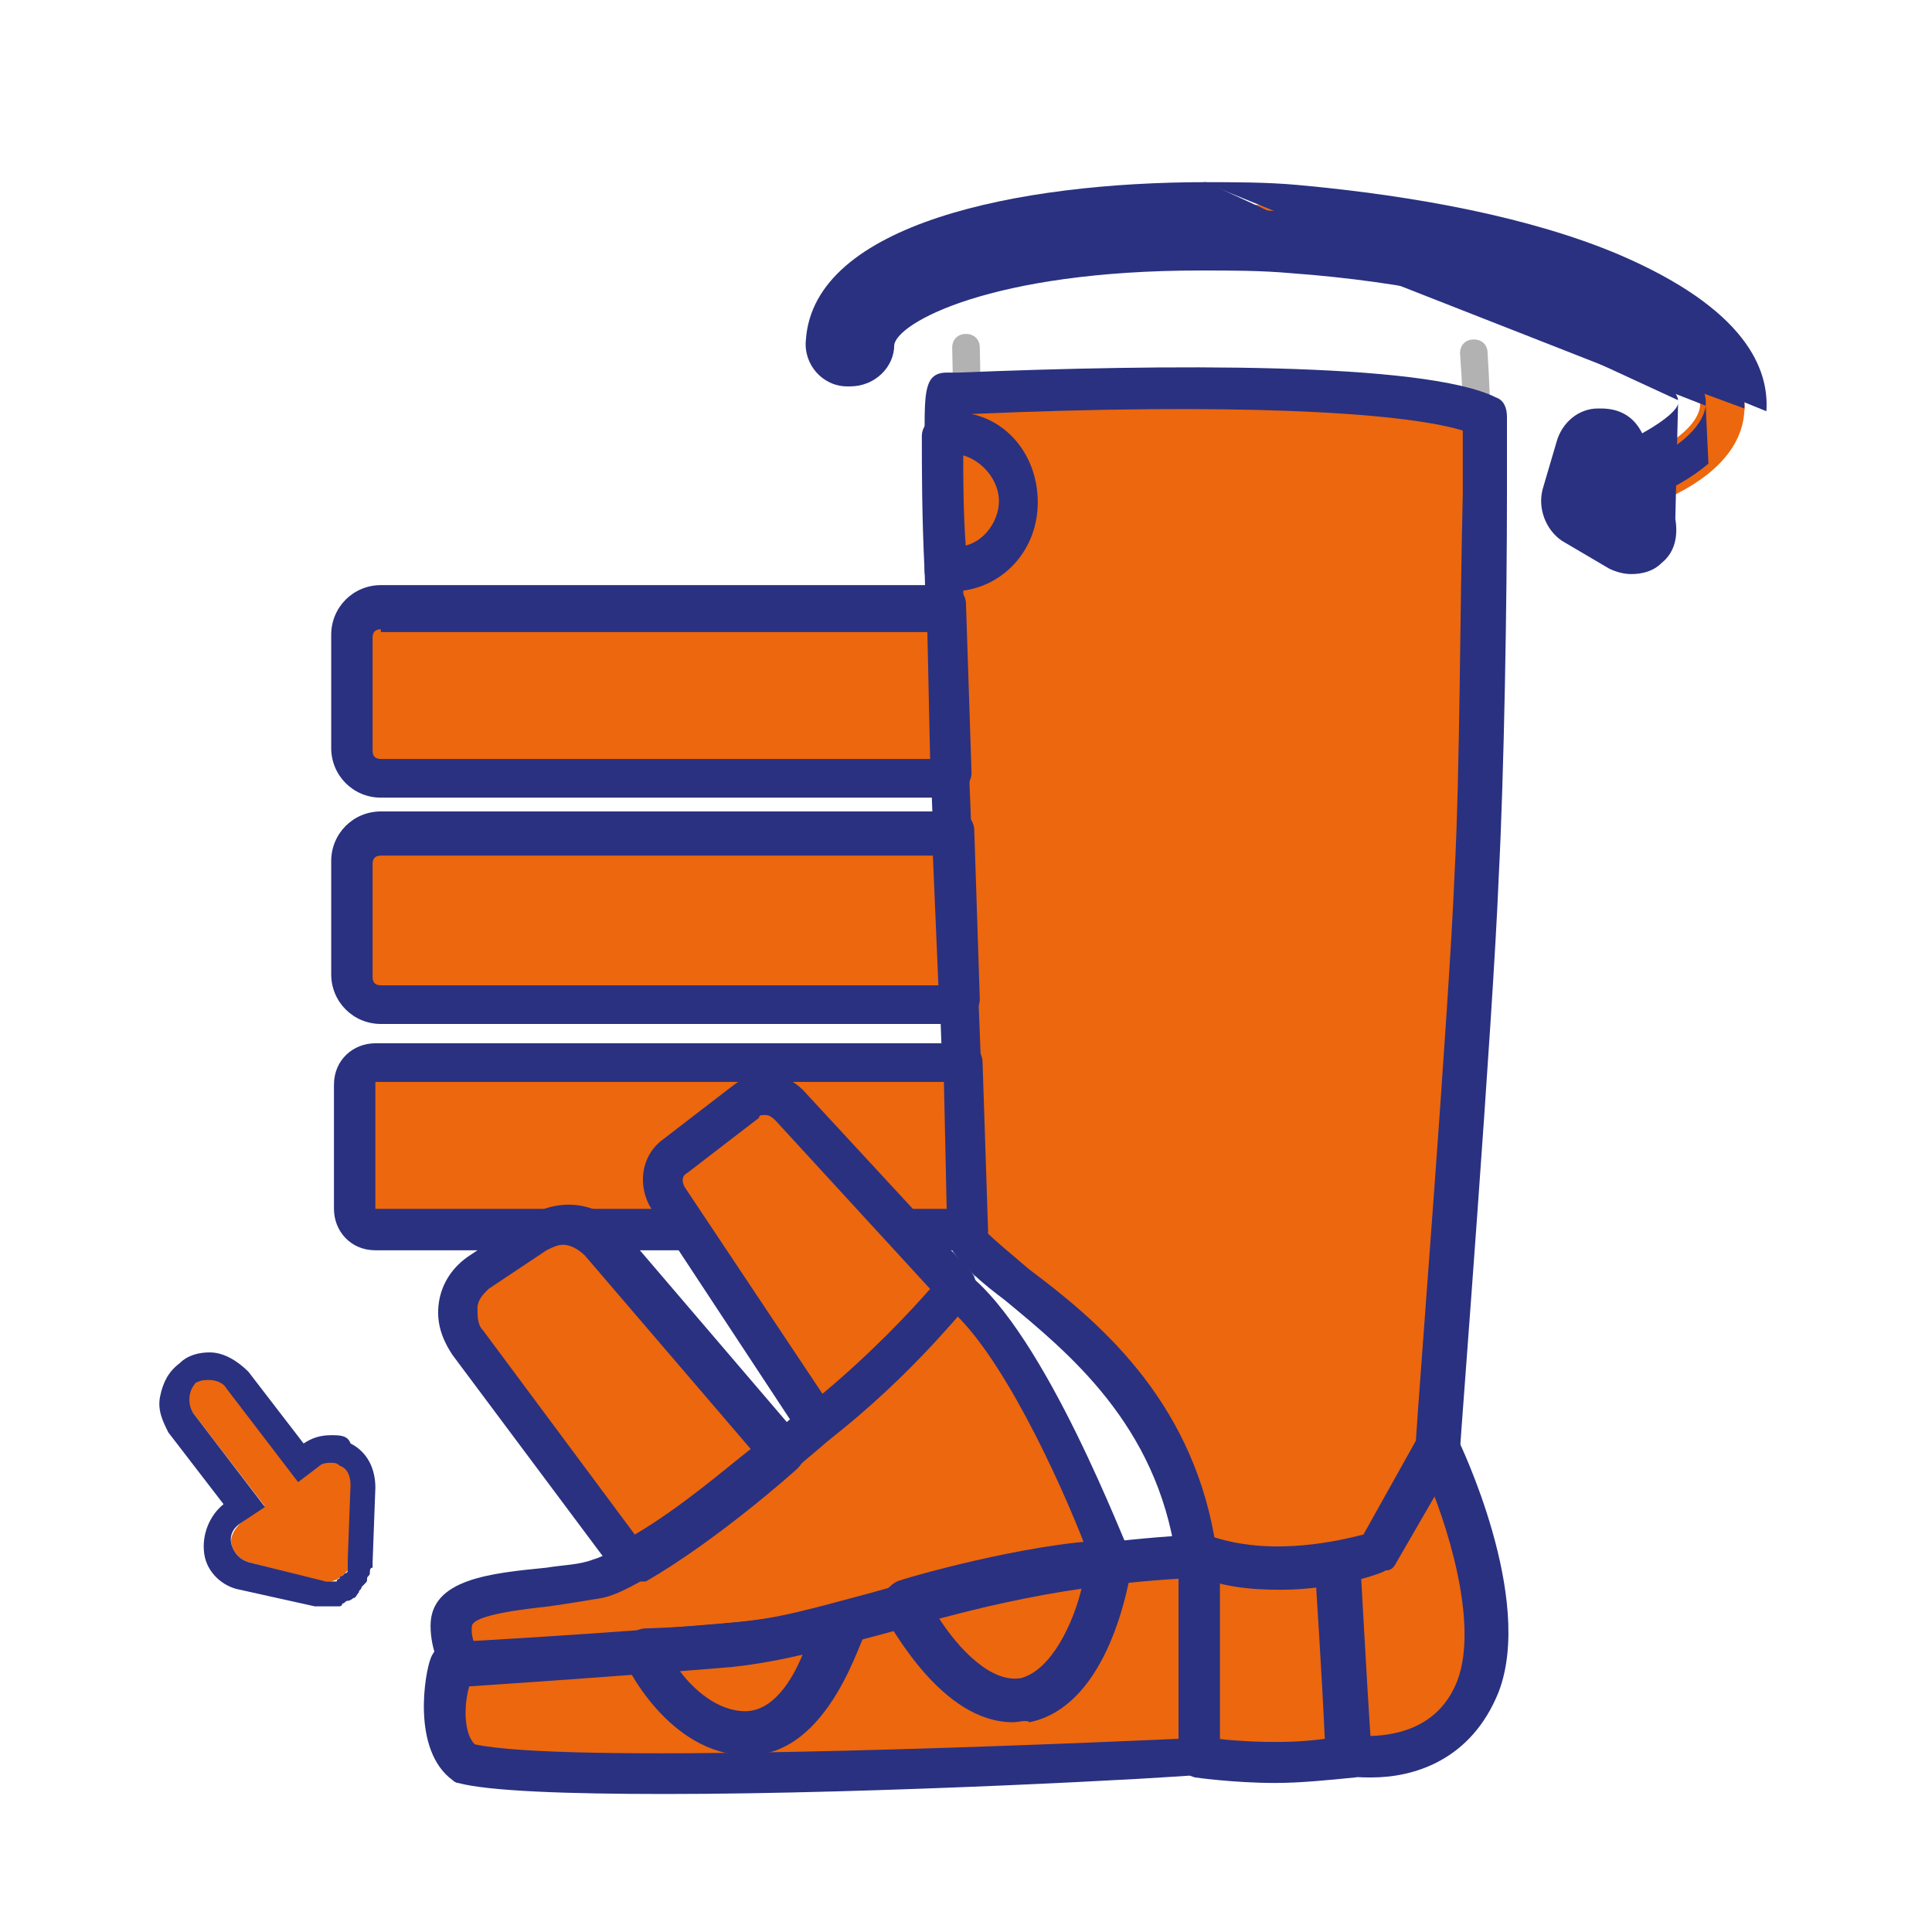
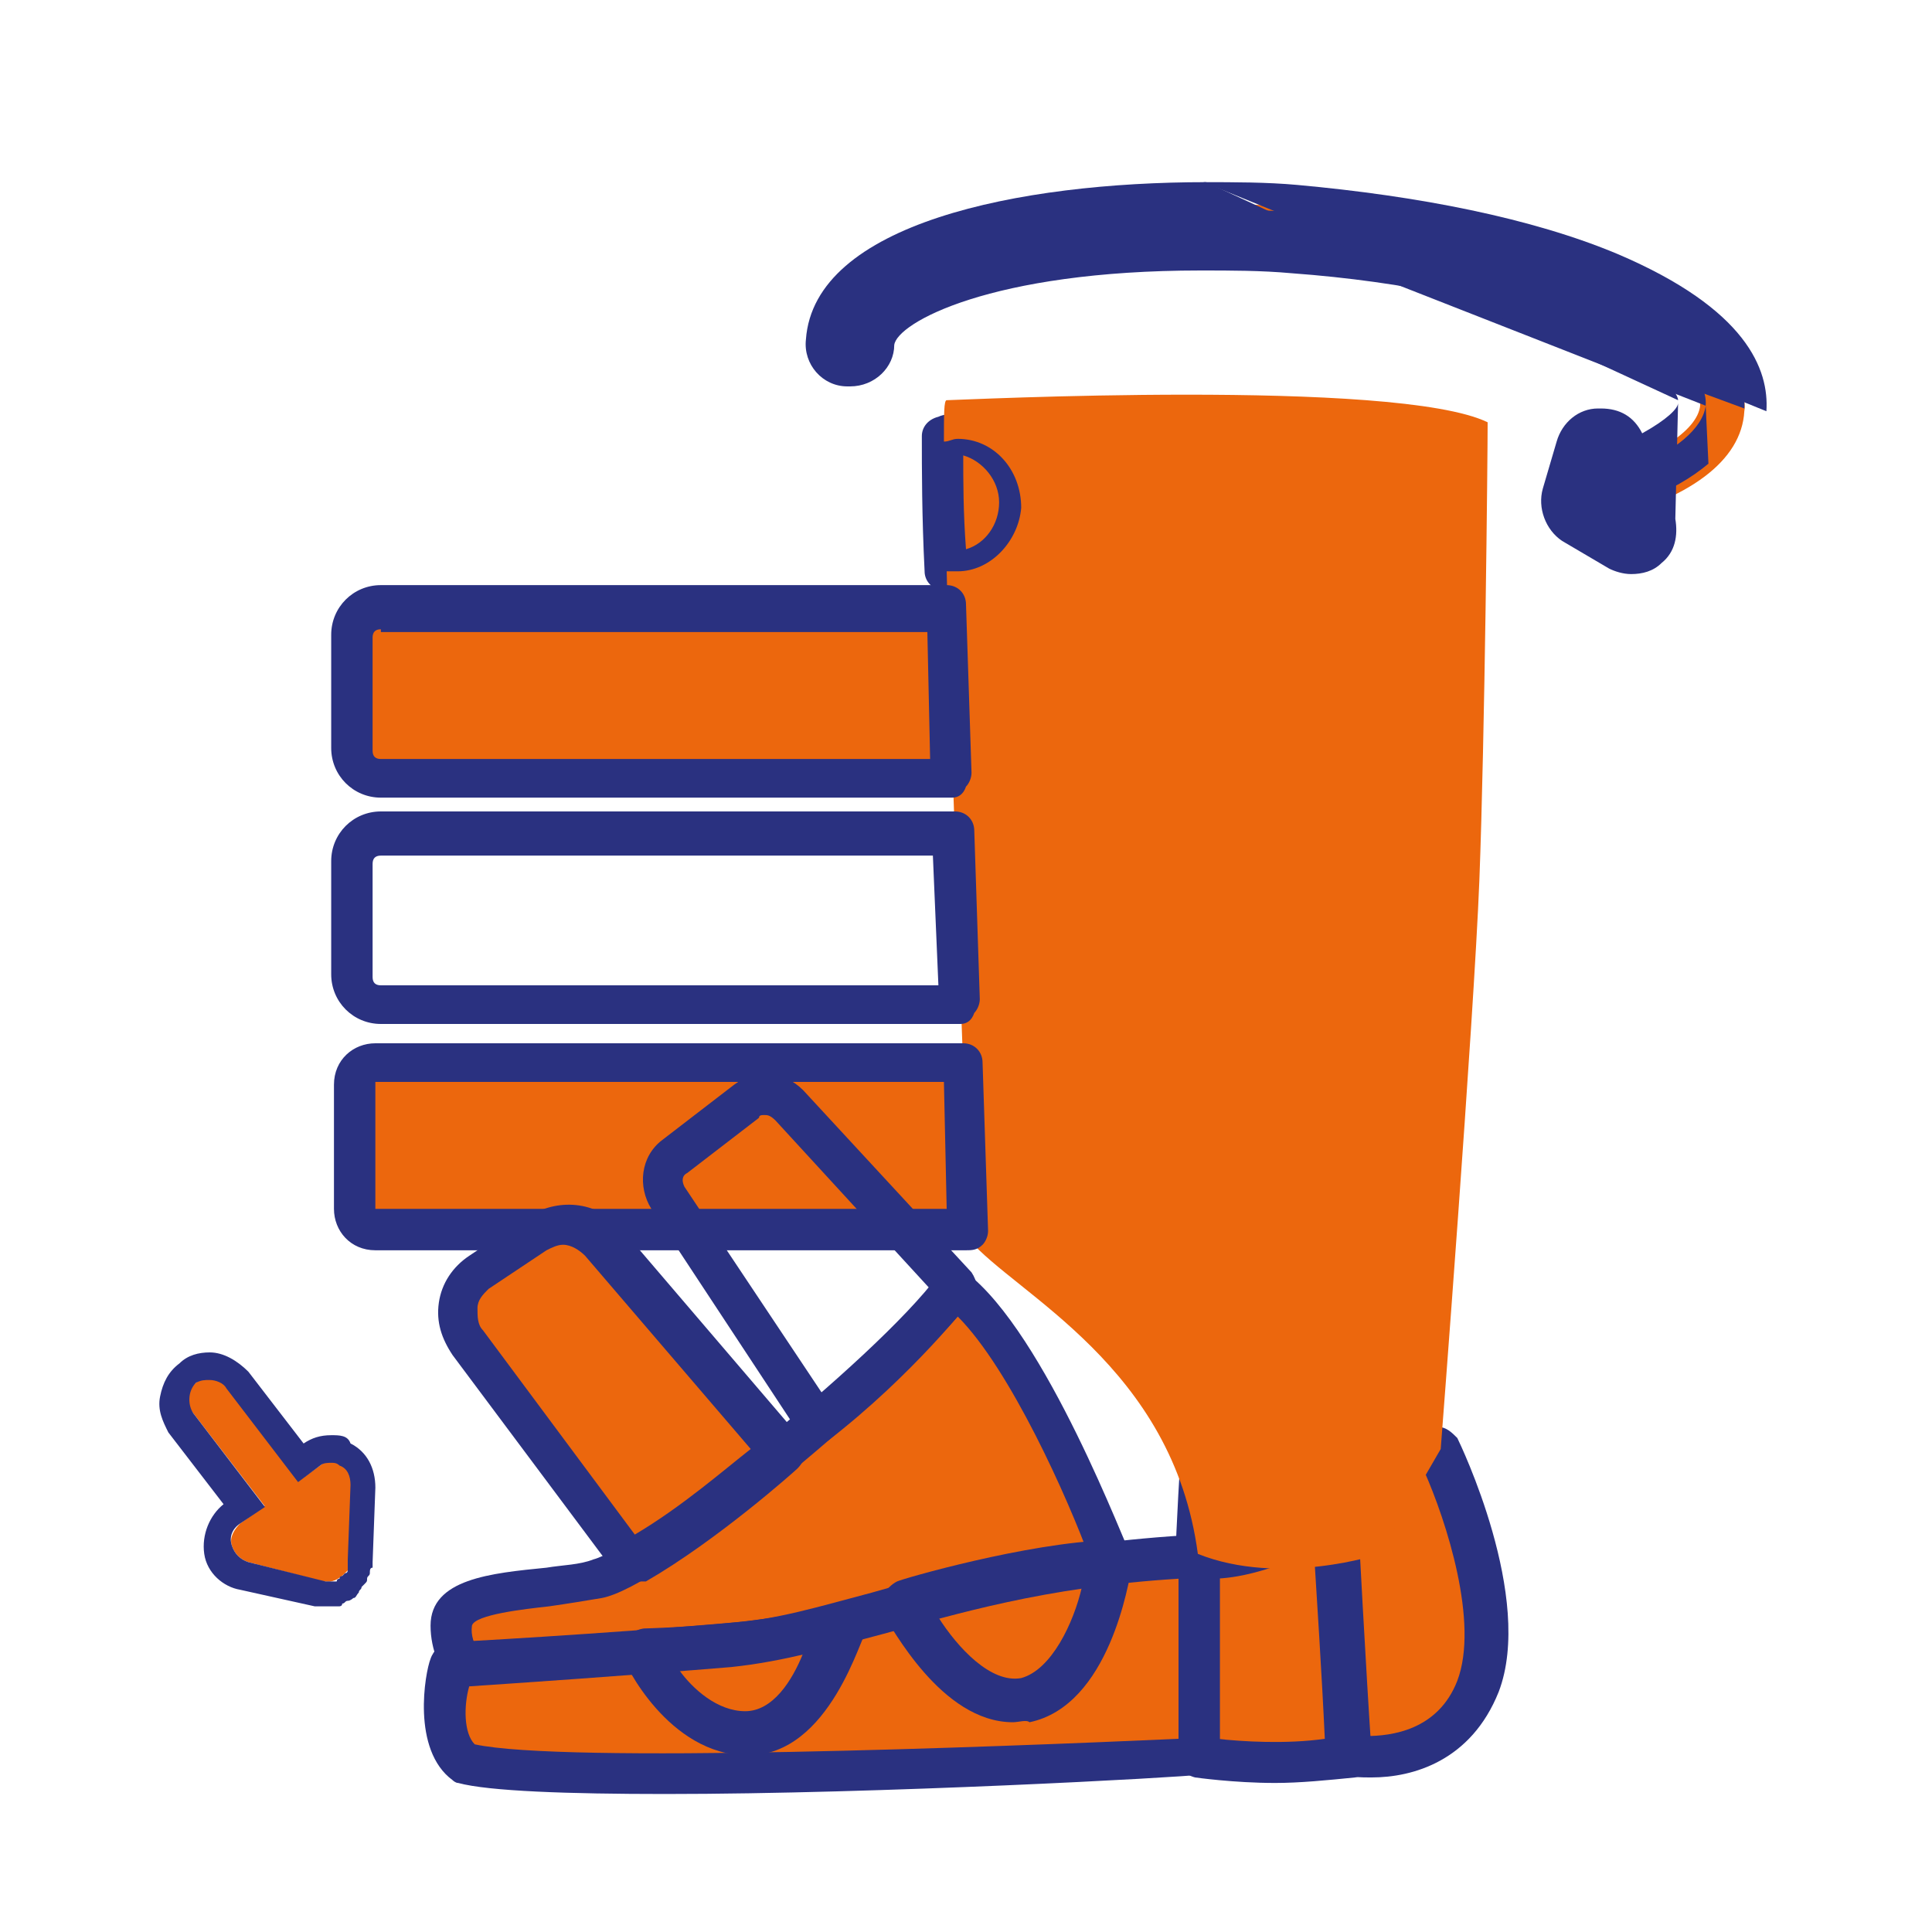
<svg xmlns="http://www.w3.org/2000/svg" version="1.1" id="Capa_1" x="0px" y="0px" viewBox="0 0 70 70" style="enable-background:new 0 0 70 70;" xml:space="preserve">
  <style type="text/css"> .st0{fill:#B3B2B2;} .st1{fill:#EC670D;} .st2{fill:#2A3180;} </style>
  <g>
-     <path class="st0" d="M49.4,64.1h-24c-1.5,0-2.7-0.5-3-0.6c-0.5,0-3.1-0.2-4.5-0.2c-0.7,0-1.2-0.4-1.6-1.1c-0.6-1.2-0.6-3.2,0.1-4.1 c0.1-0.1,0.2-0.2,0.4-0.2c2.5,0,3.8-0.1,5-0.8c1.4-0.8,9.8-6.9,11.5-9c1.7-2,1.7-6.5,1.7-9.2c0-2.7-0.5-26-0.5-26.3 c0-0.3,0.2-0.5,0.5-0.5c0.3,0,0.5,0.2,0.5,0.5c0,0.2,0.5,23.6,0.5,26.3c0,2.8,0,7.5-1.9,9.9c-1.8,2.2-10.3,8.3-11.8,9.2 c-1.5,0.9-3.1,1-5.2,1c-0.3,0.7-0.3,2,0.1,2.9c0.2,0.4,0.4,0.6,0.7,0.6c1.6,0,4.5,0.2,4.7,0.2c0.1,0,0.1,0,0.2,0.1 c0,0,1.2,0.6,2.7,0.6h24c1.3,0,2.1-0.3,2.7-1c1.4-1.8,0.5-5.7-0.2-8.3c-0.1-0.4-0.2-0.8-0.3-1.2c-0.4-1.6,0-6.3,0.4-12.8 c0.6-8.5,1.4-19,0.8-27.3c0-0.3,0.2-0.5,0.5-0.5c0.3,0,0.5,0.2,0.5,0.5c0.5,8.3-0.2,18.9-0.8,27.4c-0.4,5.9-0.8,11-0.5,12.5 c0.1,0.3,0.2,0.7,0.3,1.1c0.7,2.9,1.7,7,0,9.1C52.1,63.6,50.9,64.1,49.4,64.1z" />
-   </g>
+     </g>
  <g>
    <path class="st1" d="M40.3,56.6c0,0-3-7.9-5.7-10c-2.4,3.1-11.1,10.2-13,10.6s-5.3,0.3-5.3,1.7c0,1.4,1.3,2.3,1.3,2.3 s7.1,0.3,14.5-0.9C39.6,59,40.3,56.6,40.3,56.6" />
  </g>
  <g>
    <path class="st2" d="M19.9,62c-1.4,0-2.3,0-2.3,0c-0.1,0-0.3-0.1-0.4-0.1c-0.1,0-1.6-1.2-1.6-3c0-1.7,2.2-1.9,4.2-2.1 c0.6-0.1,1.2-0.1,1.7-0.3c1.6-0.4,10.2-7.2,12.5-10.3c0.3-0.3,0.7-0.4,1-0.1c2.9,2.2,5.8,10,6,10.3c0.1,0.2,0.1,0.3,0,0.5 c-0.1,0.3-1.1,3-8.8,4.2C27.4,61.8,22.6,62,19.9,62z M17.9,60.4c1.3,0,7.6,0.2,14.1-0.9c5.5-0.9,7.1-2.5,7.5-3 c-0.8-2.2-2.9-6.9-4.8-8.8c-2.9,3.3-10.7,9.8-12.9,10.2c-0.6,0.1-1.2,0.2-1.9,0.3c-0.9,0.1-2.7,0.3-2.8,0.7 C17,59.6,17.6,60.2,17.9,60.4z" />
  </g>
  <g>
    <path class="st1" d="M52.1,52.5c-1.3,0-3.7,1.5-3.7,2.5c0,0.9,0.5,8.6,0.5,8.6s3.5,0.7,4.7-2.5C54.7,57.9,52.1,52.5,52.1,52.5" />
  </g>
  <g>
    <path class="st2" d="M49.7,64.4c-0.4,0-0.7,0-1-0.1c-0.3-0.1-0.6-0.4-0.6-0.7c0-0.3-0.5-7.8-0.5-8.7c0-1.5,3-3.2,4.5-3.2 c0.3,0,0.5,0.2,0.7,0.4c0.1,0.2,2.8,5.8,1.5,9.2C53.3,63.8,51.2,64.4,49.7,64.4z M49.5,62.9c0.9,0,2.6-0.2,3.3-2 c0.8-2.1-0.4-5.8-1.2-7.6c-1,0.3-2.4,1.3-2.5,1.7C49.1,55.6,49.4,60.1,49.5,62.9z" />
  </g>
  <g>
    <path class="st1" d="M48.4,54.9c-3.1,1.5-5,1.4-5,1.4v7.3c0,0,3.3,0.5,5.5-0.1C48.6,60.7,48.4,54.9,48.4,54.9" />
  </g>
  <g>
    <path class="st2" d="M46.2,64.6c-1.5,0-2.9-0.2-2.9-0.2c-0.4-0.1-0.6-0.4-0.6-0.7v-7.3c0-0.2,0.1-0.4,0.2-0.5 c0.1-0.1,0.4-0.2,0.6-0.2c0,0,1.8,0,4.6-1.3c0.2-0.1,0.5-0.1,0.7,0c0.2,0.1,0.4,0.4,0.4,0.6c0,0,0.3,5.7,0.5,8.6 c0,0.4-0.2,0.7-0.6,0.8C48.1,64.5,47.1,64.6,46.2,64.6z M44.1,63c0.9,0.1,2.5,0.2,3.9,0c-0.1-2.2-0.3-5.3-0.4-6.9 c-1.6,0.6-2.8,0.9-3.6,1V63z" />
  </g>
  <g>
    <path class="st1" d="M43.4,56.3c-9.1,0.5-12.4,2.9-17,3.2c-4.5,0.4-10.1,0.7-10.1,0.7s-0.6,2.8,0.5,3.6c3.6,1,26.6-0.2,26.6-0.2 V56.3z" />
  </g>
  <g>
    <path class="st2" d="M24.1,65c-3.5,0-6.4-0.1-7.5-0.4c-0.1,0-0.2-0.1-0.2-0.1c-1.5-1.1-1-3.9-0.8-4.4c0.1-0.3,0.4-0.6,0.7-0.6 c0.1,0,5.6-0.3,10.1-0.7c1.7-0.1,3.3-0.6,5.2-1.1c2.8-0.8,6.3-1.8,11.8-2.1c0.2,0,0.4,0.1,0.6,0.2s0.2,0.3,0.2,0.5v7.3 c0,0.4-0.3,0.7-0.7,0.7C42.7,64.4,31.9,65,24.1,65z M17.2,63.2c3.2,0.7,18.8,0.1,25.5-0.2v-5.8c-4.9,0.3-8.1,1.3-10.7,2 c-1.9,0.5-3.6,1-5.5,1.2c-3.6,0.3-8,0.6-9.5,0.7C16.8,61.8,16.8,62.8,17.2,63.2z" />
  </g>
  <g>
    <path class="st2" d="M43.9,57.2c-0.3,0-0.5,0-0.7-0.1c-0.4-0.1-0.6-0.4-0.6-0.8c0-2.6,2.1-31.8,2.6-37.6c0.1-1.7,1.6-3.1,3.3-3.1 c0.9,0,1.8,0.4,2.4,1c0.6,0.7,0.9,1.6,0.9,2.5c-0.4,5.8-1,16.1-1.1,19.9c-0.1,5.2-1.4,15.5-1.4,15.9c0,0.3-0.2,0.5-0.4,0.6 C48.4,55.8,45.9,57.2,43.9,57.2z M48.4,17.2c-0.9,0-1.6,0.7-1.7,1.6c-1.1,14.8-2.3,32.6-2.5,36.7c1-0.1,2.5-0.6,3.4-1.1 c0.2-2,1.3-10.8,1.4-15.4c0.1-3.9,0.8-14.2,1.1-20c0-0.5-0.1-0.9-0.5-1.3C49.3,17.4,48.9,17.2,48.4,17.2z" />
  </g>
  <g>
    <path class="st1" d="M34.2,15.8c0,1.1,0,2.8,0.1,4.8c0.1,0,0.3,0,0.4,0c1.3,0,2.3-1.1,2.3-2.5s-1-2.5-2.3-2.5 C34.5,15.8,34.3,15.8,34.2,15.8" />
  </g>
  <g>
    <path class="st2" d="M34.7,21.5c-0.2,0-0.4,0-0.6-0.1c-0.4-0.1-0.6-0.4-0.6-0.7c-0.1-2-0.1-3.7-0.1-4.9c0-0.3,0.2-0.6,0.6-0.7 c0.2-0.1,0.5-0.1,0.7-0.1c1.7,0,3,1.4,3,3.2C37.7,20,36.3,21.5,34.7,21.5z M34.9,16.5c0,0.9,0,2.1,0.1,3.4c0.7-0.2,1.2-0.9,1.2-1.7 C36.2,17.4,35.6,16.7,34.9,16.5z" />
  </g>
  <g>
    <path class="st1" d="M34.7,20.7c-0.1,0-0.3,0-0.4,0c0.2,8.4,0.8,22.4,0.8,24.2c1.7,2,7.4,4.6,8.3,11.4c3,1.2,6.6,0,6.6,0l2.2-3.8 c0,0,1.2-15.5,1.4-20.6c0.2-5.2,0.3-15.4,0.3-16.6c-3.3-1.6-19.2-0.8-19.6-0.8c-0.1,0-0.1,0.5-0.1,1.5c0.2,0,0.3-0.1,0.5-0.1 c1.3,0,2.3,1.1,2.3,2.5C36.9,19.6,35.9,20.7,34.7,20.7" />
  </g>
  <g>
-     <path class="st2" d="M46.4,57.6c-1.1,0-2.2-0.1-3.3-0.6c-0.3-0.1-0.4-0.3-0.5-0.6c-0.7-4.8-3.9-7.4-6.2-9.3 c-0.8-0.6-1.5-1.2-1.9-1.8c-0.1-0.1-0.2-0.3-0.2-0.5c0-0.9-0.1-5-0.3-9.8c-0.2-4.8-0.4-10.2-0.5-14.4c0-0.2,0.1-0.4,0.3-0.6 c0.2-0.1,0.4-0.2,0.6-0.2c0.1,0,0.2,0,0.3,0c0.8,0,1.5-0.8,1.5-1.7c0-1.1-0.8-2-1.8-1.7c-0.2,0.1-0.5,0-0.6-0.1 c-0.2-0.1-0.3-0.4-0.3-0.6c0-1.5,0-2.2,0.8-2.2c0,0,0.2,0,0.4,0c7.4-0.3,16.9-0.4,19.5,0.9c0.3,0.1,0.4,0.4,0.4,0.7 c0,0.3,0,1.4,0,2.8c0,3.8-0.1,10.1-0.3,13.9c-0.2,5.1-1.4,20.5-1.4,20.7c0,0.1,0,0.2-0.1,0.3l-2.2,3.8c-0.1,0.2-0.2,0.3-0.4,0.3 C50.1,57,48.4,57.6,46.4,57.6z M44,55.7c2.2,0.7,4.6,0.1,5.4-0.1l1.9-3.4c0.1-1.7,1.2-15.6,1.4-20.5c0.2-3.7,0.2-10,0.3-13.8 c0-1,0-1.8,0-2.3c-2.3-0.7-8.6-1-17.8-0.6c1.4,0.3,2.4,1.6,2.4,3.2c0,1.7-1.2,3-2.7,3.2c0.1,4,0.3,9.1,0.5,13.6 c0.2,4.6,0.3,8.3,0.3,9.6c0.4,0.4,0.9,0.8,1.6,1.4C39.7,47.8,43.1,50.6,44,55.7z" />
-   </g>
+     </g>
  <g>
    <path class="st2" d="M27.1,63.6C27.1,63.6,27.1,63.6,27.1,63.6c-2.9,0-4.5-3.4-4.5-3.5c-0.1-0.2-0.1-0.5,0.1-0.7 c0.1-0.2,0.4-0.4,0.7-0.4c0,0,4.4-0.1,7-0.9c0.3-0.1,0.6,0,0.8,0.2c0.2,0.2,0.3,0.5,0.2,0.8C31.2,59.2,30.1,63.6,27.1,63.6z M24.6,60.5c0.5,0.7,1.4,1.5,2.4,1.5h0c1,0,1.7-1.1,2.1-2.1C27.6,60.2,25.8,60.4,24.6,60.5z" />
  </g>
  <g>
    <path class="st2" d="M36.7,62.4c-2.6,0-4.4-3.5-4.7-3.9c-0.1-0.2-0.1-0.5,0-0.7s0.3-0.4,0.5-0.5c0.2-0.1,4.7-1.4,7.7-1.5 c0.2,0,0.5,0.1,0.6,0.3c0.2,0.2,0.2,0.4,0.2,0.7c-0.1,0.5-0.8,5-3.7,5.6C37.2,62.3,36.9,62.4,36.7,62.4z M34,58.6 c0.7,1.1,1.9,2.4,3,2.2c1.1-0.3,1.9-2,2.2-3.3C37.4,57.7,35.3,58.2,34,58.6z" />
  </g>
  <g>
    <path class="st1" d="M34.5,28.2H13.8c-0.6,0-1-0.5-1-1v-4.1c0-0.6,0.5-1,1-1h20.5L34.5,28.2z" />
  </g>
  <g>
    <path class="st2" d="M34.5,28.9H13.8c-1,0-1.8-0.8-1.8-1.8v-4.1c0-1,0.8-1.8,1.8-1.8h20.5c0.4,0,0.7,0.3,0.7,0.7l0.2,6.1 c0,0.2-0.1,0.4-0.2,0.5C34.9,28.8,34.7,28.9,34.5,28.9z M13.8,22.8c-0.2,0-0.3,0.1-0.3,0.3v4.1c0,0.2,0.1,0.3,0.3,0.3h19.9 l-0.1-4.6H13.8z" />
  </g>
  <g>
-     <path class="st1" d="M34.8,36.4h-21c-0.6,0-1-0.5-1-1v-4.1c0-0.6,0.5-1,1-1h20.8L34.8,36.4z" />
-   </g>
+     </g>
  <g>
    <path class="st2" d="M34.8,37.1h-21c-1,0-1.8-0.8-1.8-1.8v-4.1c0-1,0.8-1.8,1.8-1.8h20.8c0.4,0,0.7,0.3,0.7,0.7l0.2,6.1 c0,0.2-0.1,0.4-0.2,0.5C35.2,37,35,37.1,34.8,37.1z M13.8,31c-0.2,0-0.3,0.1-0.3,0.3v4.1c0,0.2,0.1,0.3,0.3,0.3H34L33.8,31H13.8z" />
  </g>
  <g>
    <path class="st1" d="M35,44.6H13.6c-0.4,0-0.8-0.4-0.8-0.8v-4.5c0-0.4,0.4-0.8,0.8-0.8h21.3L35,44.6z" />
  </g>
  <g>
    <path class="st2" d="M35,45.3H13.6c-0.9,0-1.5-0.7-1.5-1.5v-4.5c0-0.9,0.7-1.5,1.5-1.5h21.3c0.4,0,0.7,0.3,0.7,0.7l0.2,6.1 c0,0.2-0.1,0.4-0.2,0.5C35.4,45.3,35.2,45.3,35,45.3z M13.6,39.2l0,4.6l20.7,0l-0.1-4.6H13.6z" />
  </g>
  <g>
    <path class="st1" d="M22.9,56.6l-5.9-7.9c-0.6-0.8-0.4-2,0.4-2.5l2.1-1.4c0.8-0.5,1.8-0.4,2.4,0.3l6.5,7.6 C28.3,52.6,25.5,55.1,22.9,56.6" />
  </g>
  <g>
    <path class="st2" d="M22.9,57.3c-0.2,0-0.5-0.1-0.6-0.3l-5.9-7.9c-0.4-0.6-0.6-1.2-0.5-1.9c0.1-0.7,0.5-1.3,1.1-1.7l2.1-1.4 c1.1-0.7,2.5-0.6,3.4,0.4l6.5,7.6c0.3,0.3,0.2,0.8-0.1,1.1c-0.1,0.1-2.9,2.6-5.5,4.1C23.1,57.3,23,57.3,22.9,57.3z M20.4,45.1 c-0.2,0-0.4,0.1-0.6,0.2l-2.1,1.4c-0.2,0.2-0.4,0.4-0.4,0.7s0,0.6,0.2,0.8l5.5,7.4c1.7-1,3.3-2.4,4.2-3.1l-6-7 C21,45.3,20.7,45.1,20.4,45.1z" />
  </g>
  <g>
-     <path class="st1" d="M29.6,51.5l-5.4-8.2c-0.3-0.5-0.2-1.1,0.3-1.5l2.6-2c0.5-0.3,1.1-0.3,1.5,0.1l6.1,6.6 C34.6,46.6,32.6,49.2,29.6,51.5" />
-   </g>
+     </g>
  <g>
    <path class="st2" d="M29.6,52.3c0,0-0.1,0-0.1,0c-0.2,0-0.4-0.2-0.5-0.3l-5.4-8.2c-0.5-0.8-0.4-1.9,0.4-2.5l2.6-2 c0.8-0.6,1.8-0.5,2.5,0.2l6.1,6.6c0.2,0.3,0.3,0.7,0,1c-0.1,0.1-2.1,2.7-5.2,5.1C29.9,52.2,29.7,52.3,29.6,52.3z M27.7,40.4 c-0.1,0-0.2,0-0.2,0.1l-2.6,2c-0.2,0.1-0.2,0.3-0.1,0.5l5,7.5c1.8-1.5,3.2-3,3.9-3.8l-5.6-6.1C27.9,40.4,27.8,40.4,27.7,40.4z" />
  </g>
  <g>
    <path class="st1" d="M11.9,57.3c-0.3,0-0.5-0.1-0.7-0.3L10,55.2c-0.3-0.4-0.2-0.8,0.2-1.1l1.4-1c0.2-0.2,0.6-0.2,0.9-0.1 c0.3,0.1,0.4,0.4,0.4,0.7l-0.1,2.7c0,0.3-0.2,0.6-0.6,0.7C12.1,57.3,12,57.3,11.9,57.3z" />
  </g>
  <g>
    <path class="st1" d="M11.9,57.3c-0.1,0-0.1,0-0.2,0L9,56.6c-0.3-0.1-0.5-0.3-0.6-0.6s0.1-0.6,0.3-0.8l1.4-1 c0.3-0.3,0.8-0.2,1.1,0.1l1.3,1.7c0.2,0.3,0.2,0.6,0.1,0.9C12.4,57.1,12.2,57.3,11.9,57.3z" />
  </g>
  <g>
    <path class="st1" d="M10.6,55.4c-0.2,0-0.5-0.1-0.6-0.3l-3-3.9c-0.3-0.3-0.2-0.9,0.1-1.1c0.4-0.3,0.9-0.2,1.1,0.1l3,3.9 c0.3,0.3,0.2,0.9-0.1,1.1C10.9,55.4,10.8,55.4,10.6,55.4z" />
  </g>
  <g>
    <path class="st2" d="M7.6,50c0.2,0,0.5,0.1,0.6,0.3l2.6,3.4l0.8-0.6C11.7,53,11.9,53,12,53c0.1,0,0.2,0,0.3,0.1 c0.3,0.1,0.4,0.4,0.4,0.7l-0.1,2.7c0,0,0,0,0,0.1c0,0,0,0.1,0,0.1s0,0.1,0,0.1c0,0,0,0,0,0.1c0,0,0,0,0,0c0,0,0,0.1-0.1,0.1 c0,0-0.1,0.1-0.1,0.1c0,0-0.1,0-0.1,0.1c0,0-0.1,0-0.1,0.1c0,0,0,0,0,0c0,0,0,0-0.1,0c0,0-0.1,0-0.1,0c0,0,0,0,0,0c0,0-0.1,0-0.1,0 c0,0,0,0-0.1,0L9,56.6c-0.3-0.1-0.5-0.3-0.6-0.6c-0.1-0.3,0-0.6,0.3-0.8l0.9-0.6L7,51.2c-0.2-0.3-0.2-0.8,0.1-1.1 C7.3,50,7.4,50,7.6,50 M7.6,49c-0.4,0-0.8,0.1-1.1,0.4c-0.4,0.3-0.6,0.7-0.7,1.2c-0.1,0.5,0.1,0.9,0.3,1.3l2,2.6l0,0 c-0.5,0.4-0.8,1.1-0.7,1.8c0.1,0.7,0.7,1.2,1.3,1.3l2.7,0.6c0.1,0,0.1,0,0.2,0c0.1,0,0.1,0,0.2,0c0.1,0,0.2,0,0.3,0 c0.1,0,0.1,0,0.2,0c0,0,0.1,0,0.1-0.1c0.1,0,0.1-0.1,0.2-0.1c0.1,0,0.2-0.1,0.2-0.1c0.1,0,0.1-0.1,0.2-0.2c0-0.1,0.1-0.1,0.1-0.2 c0,0,0.1-0.1,0.1-0.1c0.1-0.1,0.1-0.1,0.1-0.2c0-0.1,0.1-0.1,0.1-0.2c0-0.1,0-0.2,0.1-0.2c0-0.1,0-0.1,0-0.2l0.1-2.7 c0-0.7-0.3-1.3-0.9-1.6C12.6,52,12.3,52,12,52c-0.4,0-0.7,0.1-1,0.3l-2-2.6C8.6,49.3,8.1,49,7.6,49" />
  </g>
  <g>
    <path class="st1" d="M57.7,18.9c-0.4,0-0.7-0.2-0.8-0.6c-0.1-0.4,0.1-0.9,0.6-1c2.5-0.7,4-1.7,4.1-2.6c0-0.4,0.4-0.8,0.9-0.7 c0.4,0,0.8,0.4,0.7,0.9c-0.1,1.8-2,3.2-5.3,4C57.8,18.9,57.8,18.9,57.7,18.9z" />
  </g>
  <g>
    <path class="st1" d="M62.4,15.6C62.4,15.6,62.4,15.6,62.4,15.6c-0.5,0-0.8-0.4-0.8-0.9c0.1-1.9-5.4-4.9-14.7-5.5 c-4.1-0.3-8.1,0-11,0.7c-2.6,0.7-4.2,1.7-4.3,2.7c0,0.4-0.4,0.8-0.9,0.7c-0.4,0-0.8-0.4-0.7-0.9c0.1-1.8,2-3.2,5.5-4.1 c3.1-0.8,7.2-1.1,11.5-0.8c8,0.6,16.5,3.3,16.2,7.2C63.2,15.3,62.8,15.6,62.4,15.6z" />
  </g>
  <g>
-     <path class="st1" d="M59.2,19.8c-0.1,0-0.3,0-0.4-0.1l-1.7-1c-0.3-0.2-0.4-0.5-0.3-0.9l0.5-1.7c0.1-0.3,0.4-0.5,0.7-0.5 c0.3,0,0.6,0.2,0.7,0.5l1.1,2.7c0.1,0.3,0,0.6-0.2,0.9C59.5,19.8,59.3,19.8,59.2,19.8z" />
-   </g>
+     </g>
  <g>
    <path class="st2" d="M61.8,14.7c0.1-1.1-1.4-2.3-4-3.4c-2.9-1.2-6.7-2-10.9-2.3c-1.2-0.1-2.3-0.1-3.4-0.1c-7.1,0-12,1.7-12.1,3.6 c0,0.3-0.3,0.6-0.6,0.6c0,0,0,0,0,0c-0.3,0-0.6-0.3-0.6-0.7c0.2-3.3,6.6-4.8,13.5-4.8" />
  </g>
  <g>
    <path class="st2" d="M61.9,16.8c-0.6,0.5-1.4,1-2.4,1.3l0.3,0.7c0.1,0.3,0,0.5-0.2,0.7c0,0,0,0,0,0c-0.1,0.1-0.3,0.2-0.4,0.2 c-0.1,0-0.2,0-0.3-0.1l-1.7-1c-0.3-0.1-0.4-0.5-0.3-0.7l0.5-1.7c0.1-0.3,0.3-0.4,0.6-0.4c0,0,0,0,0,0c0.3,0,0.5,0.2,0.6,0.4L59,17 c1.7-0.6,2.7-1.5,2.8-2.3" />
  </g>
  <g>
    <path class="st2" d="M43.7,7.6c1.1,0,2.2,0,3.4,0.1c4.3,0.3,8.3,1.2,11.3,2.4c3.2,1.3,4.9,3,4.8,4.7" />
  </g>
  <g>
    <path class="st2" d="M64,14.9c0.1-1.5-0.7-3.7-5.4-5.7c-3.1-1.3-7.2-2.1-11.6-2.5c-1.1-0.1-2.3-0.1-3.4-0.1" />
  </g>
  <g>
    <path class="st2" d="M60.8,14.6c0,0.2-0.4,0.6-1.3,1.1c-0.3-0.6-0.8-0.9-1.5-0.9c0,0-0.1,0-0.1,0c-0.7,0-1.3,0.5-1.5,1.2l-0.5,1.7 c-0.2,0.7,0.1,1.5,0.7,1.9l1.7,1c0.2,0.1,0.5,0.2,0.8,0.2c0.4,0,0.8-0.1,1.1-0.4c0,0,0,0,0,0c0,0,0,0,0,0c0.5-0.4,0.6-1,0.5-1.6" />
  </g>
  <g>
    <path class="st2" d="M43.7,6.6c-6.8,0-14.2,1.5-14.5,5.7c-0.1,0.9,0.6,1.7,1.5,1.7c0,0,0.1,0,0.1,0c0.9,0,1.6-0.7,1.6-1.5 c0.1-0.8,3.5-2.7,11.1-2.7c1.1,0,2.2,0,3.3,0.1c4.1,0.3,7.8,1.1,10.6,2.2c2.6,1.1,3.4,2.1,3.4,2.4" />
  </g>
</svg>